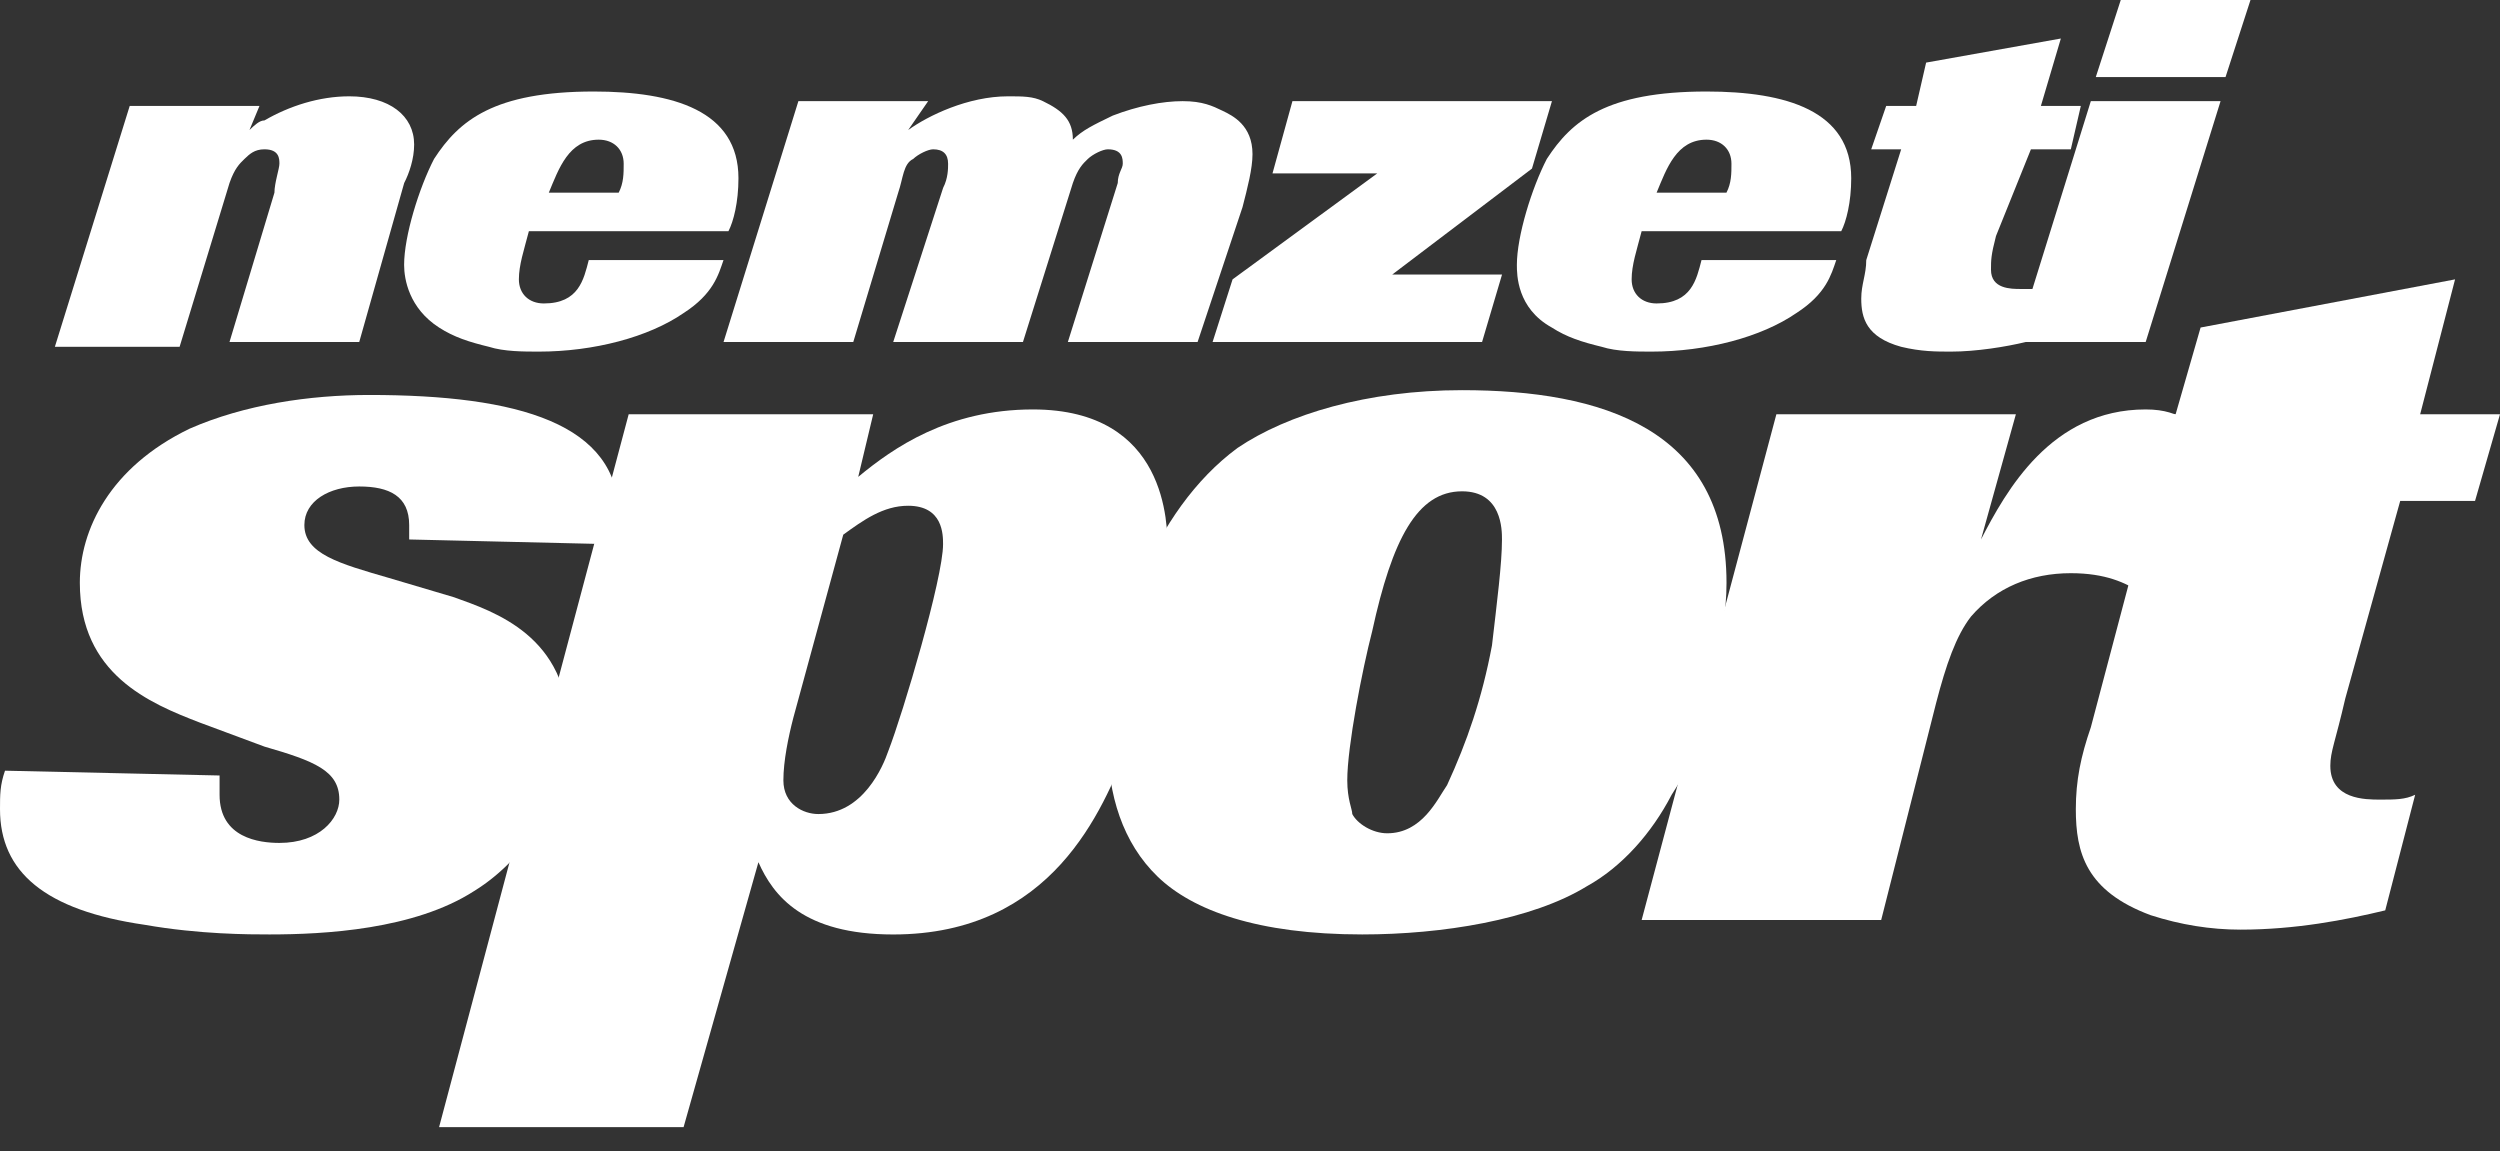
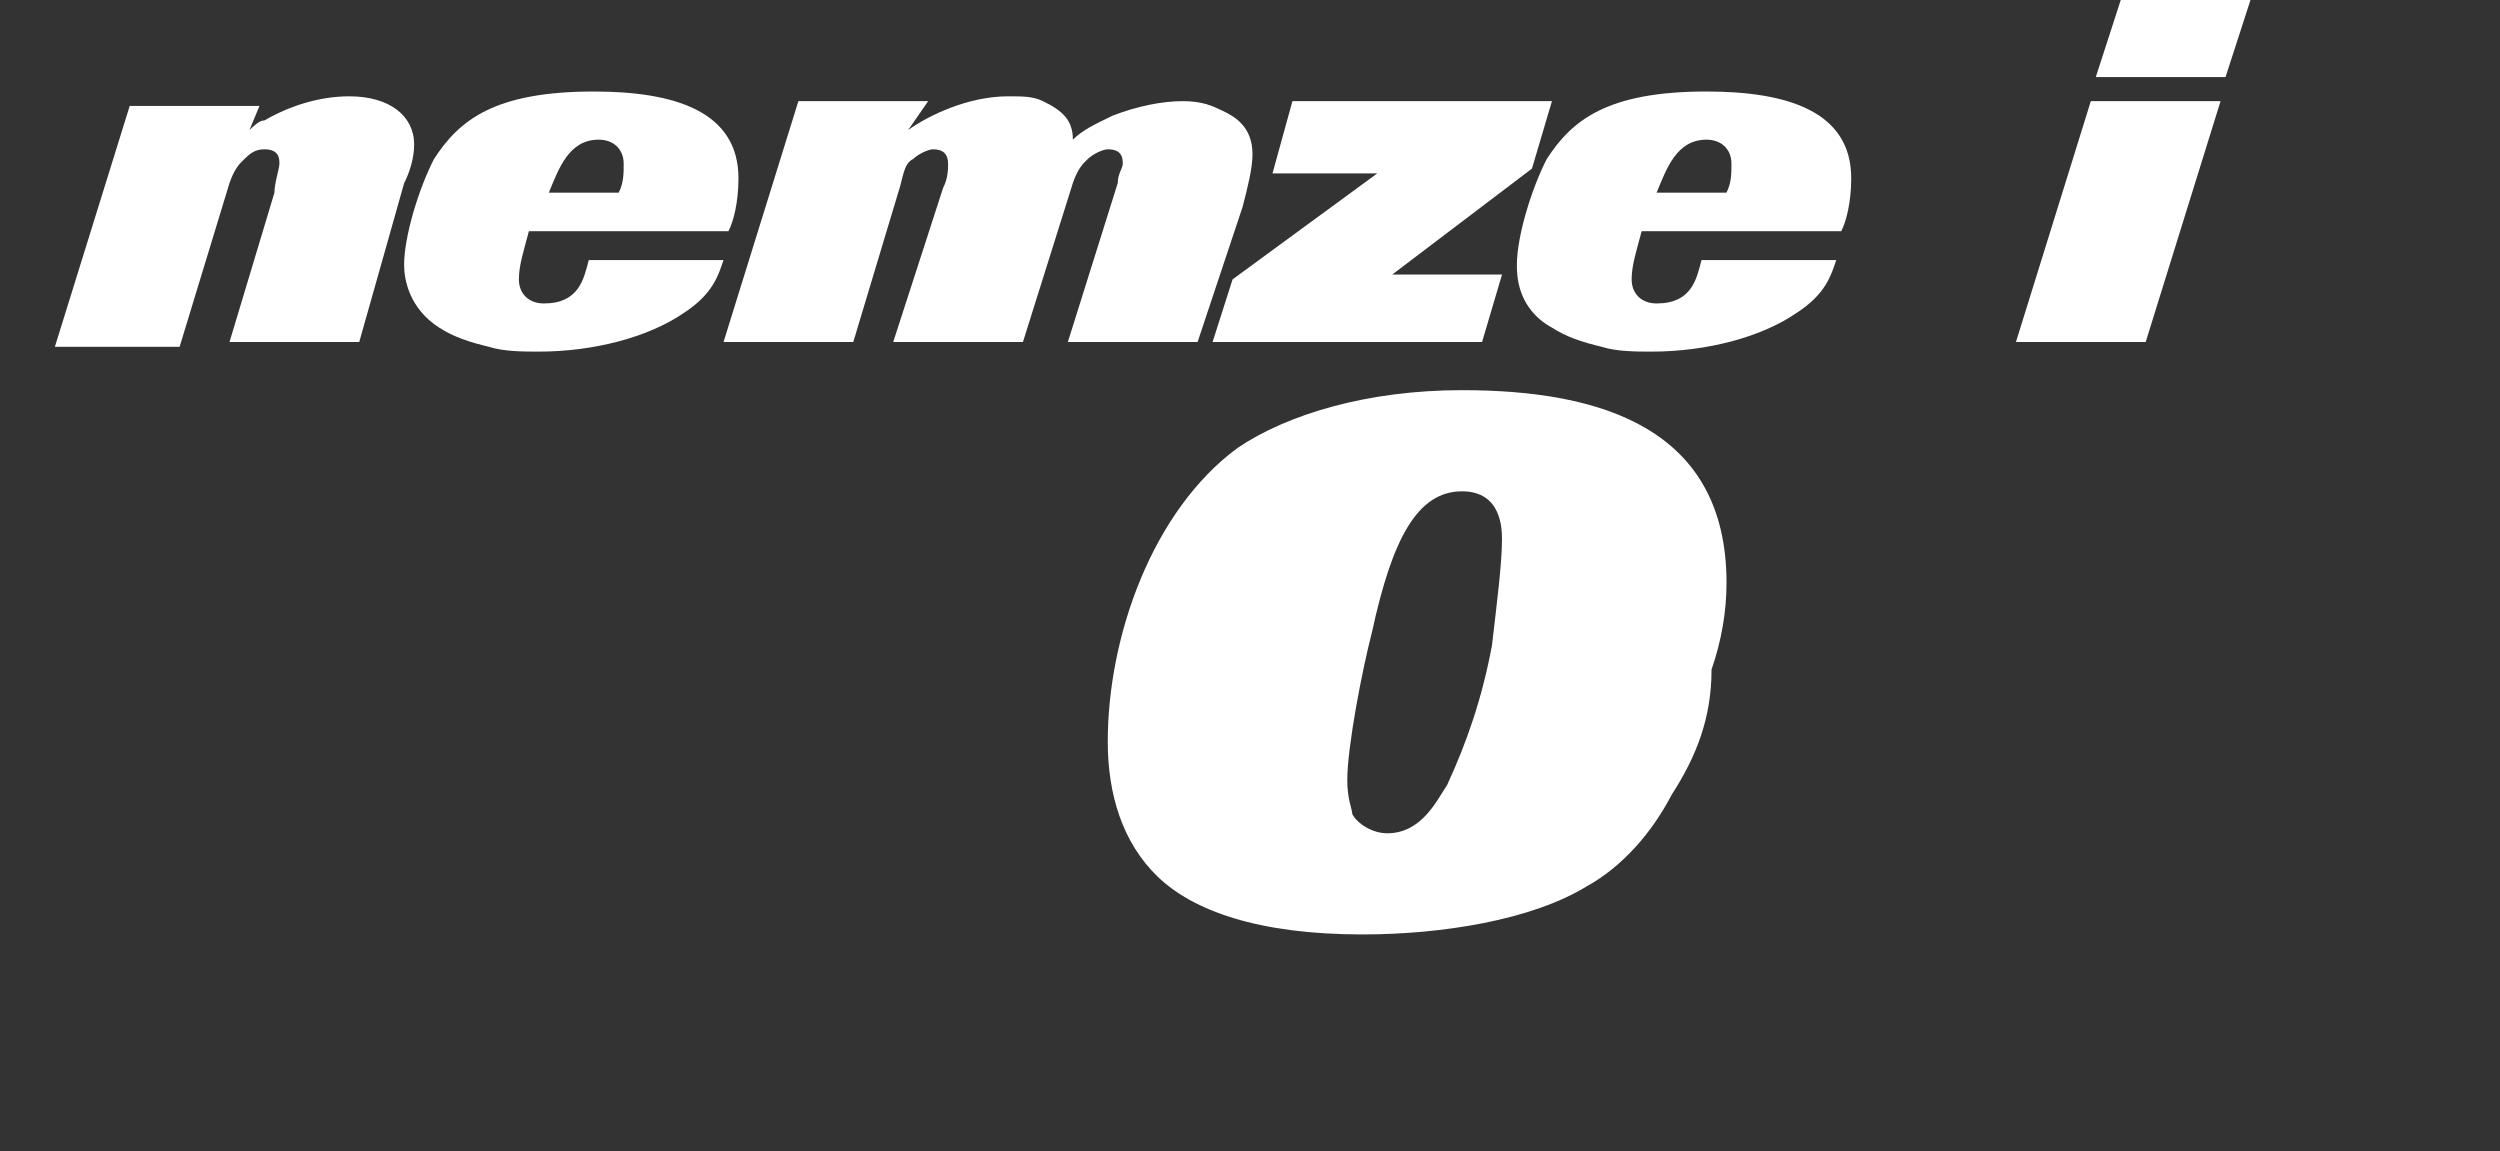
<svg xmlns="http://www.w3.org/2000/svg" width="76" height="35" viewBox="0 0 76 35" fill="none">
  <rect x="0" y="0" width="76" height="35" fill="#333333" stroke="none" />
  <path d="M10.921 10.396H6.977L8.343 5.857C8.343 5.564 8.494 5.125 8.494 4.978C8.494 4.832 8.494 4.539 8.039 4.539C7.736 4.539 7.584 4.686 7.432 4.832C7.281 4.978 7.129 5.125 6.977 5.564L5.46 10.543H1.668L3.943 3.221H7.888L7.584 3.953C7.736 3.807 7.888 3.661 8.039 3.661C8.798 3.221 9.708 2.928 10.618 2.928C11.832 2.928 12.59 3.514 12.59 4.393C12.59 4.832 12.438 5.271 12.287 5.564L10.921 10.396Z" fill="white" />
  <path d="M21.994 7.907C21.842 8.346 21.69 8.932 20.78 9.518C19.718 10.25 18.05 10.689 16.381 10.689C15.926 10.689 15.319 10.689 14.864 10.543C14.257 10.396 13.802 10.25 13.347 9.957C12.437 9.371 12.285 8.493 12.285 8.053C12.285 7.175 12.74 5.711 13.195 4.832C13.954 3.661 15.016 2.782 18.05 2.782C20.477 2.782 22.449 3.368 22.449 5.418C22.449 6.15 22.297 6.736 22.145 7.028H16.078C15.926 7.614 15.774 8.053 15.774 8.493C15.774 8.932 16.078 9.225 16.533 9.225C17.595 9.225 17.746 8.493 17.898 7.907H21.994ZM18.808 5.857C18.96 5.564 18.96 5.271 18.96 4.978C18.96 4.539 18.656 4.246 18.201 4.246C17.291 4.246 16.988 5.125 16.684 5.857H18.808Z" fill="white" />
  <path d="M36.407 10.396H32.463L33.98 5.564C33.98 5.271 34.132 5.125 34.132 4.978C34.132 4.832 34.132 4.539 33.677 4.539C33.525 4.539 33.222 4.686 33.07 4.832C32.918 4.978 32.767 5.125 32.615 5.564L31.098 10.396H27.154L28.671 5.711C28.822 5.418 28.822 5.125 28.822 4.978C28.822 4.686 28.671 4.539 28.367 4.539C28.216 4.539 27.912 4.686 27.761 4.832C27.457 4.978 27.457 5.418 27.305 5.857L25.94 10.396H21.996L24.271 3.075H28.216L27.609 3.953C28.216 3.514 29.429 2.928 30.643 2.928C31.098 2.928 31.401 2.928 31.705 3.075C32.312 3.368 32.615 3.661 32.615 4.246C32.918 3.953 33.222 3.807 33.828 3.514C34.587 3.221 35.345 3.075 35.952 3.075C36.559 3.075 36.862 3.221 37.166 3.368C37.469 3.514 38.076 3.807 38.076 4.686C38.076 5.125 37.924 5.711 37.773 6.296L36.407 10.396Z" fill="white" />
  <path d="M45.055 10.396H36.863L37.47 8.493L41.869 5.271H38.684L39.29 3.075H47.179L46.572 5.125L42.324 8.346H45.662L45.055 10.396Z" fill="white" />
  <path d="M55.822 7.907C55.67 8.346 55.519 8.932 54.608 9.518C53.546 10.25 51.878 10.689 50.209 10.689C49.754 10.689 49.147 10.689 48.692 10.543C48.085 10.396 47.63 10.25 47.175 9.957C46.113 9.371 46.113 8.346 46.113 8.053C46.113 7.175 46.568 5.711 47.023 4.832C47.782 3.661 48.844 2.782 51.878 2.782C54.305 2.782 56.277 3.368 56.277 5.418C56.277 6.15 56.125 6.736 55.974 7.028H49.906C49.754 7.614 49.602 8.053 49.602 8.493C49.602 8.932 49.906 9.225 50.361 9.225C51.423 9.225 51.574 8.493 51.726 7.907H55.822ZM52.484 5.857C52.636 5.564 52.636 5.271 52.636 4.978C52.636 4.539 52.333 4.246 51.878 4.246C50.968 4.246 50.664 5.125 50.361 5.857H52.484Z" fill="white" />
-   <path d="M60.678 7.175C60.526 7.76 60.526 7.907 60.526 8.2C60.526 8.785 61.133 8.785 61.436 8.785C61.588 8.785 61.74 8.785 62.043 8.785L61.588 10.396C60.981 10.543 60.071 10.689 59.313 10.689C58.858 10.689 58.402 10.689 57.796 10.543C56.734 10.25 56.582 9.664 56.582 9.078C56.582 8.639 56.734 8.346 56.734 7.907L57.796 4.539H56.885L57.34 3.221H58.251L58.554 1.903L62.65 1.171L62.043 3.221H63.257L62.953 4.539H61.74L60.678 7.175Z" fill="white" />
  <path d="M65.229 10.396H61.285L63.561 3.075H67.505L65.229 10.396ZM67.656 2.343H63.712L64.471 0H68.415L67.656 2.343Z" fill="white" />
-   <path d="M6.068 21.964C4.551 21.379 2.427 20.5 2.427 17.718C2.427 16.107 3.337 14.204 5.764 13.032C7.433 12.3 9.405 12.007 11.226 12.007C15.776 12.007 18.81 12.886 18.81 15.668C18.81 15.961 18.81 16.254 18.659 16.546L12.439 16.4C12.439 16.254 12.439 16.107 12.439 15.961C12.439 15.082 11.832 14.789 10.922 14.789C10.012 14.789 9.253 15.229 9.253 15.961C9.253 16.839 10.315 17.132 11.832 17.572L13.804 18.157C15.018 18.596 17.293 19.329 17.293 22.257C17.293 24.014 16.08 26.064 14.411 27.089C12.591 28.261 9.86 28.407 8.192 28.407C7.585 28.407 6.068 28.407 4.399 28.114C1.365 27.675 0 26.504 0 24.6C0 24.161 0 23.868 0.152 23.429L6.675 23.575C6.675 23.721 6.675 23.868 6.675 24.161C6.675 25.479 7.888 25.625 8.495 25.625C9.709 25.625 10.315 24.893 10.315 24.307C10.315 23.429 9.557 23.136 8.04 22.697L6.068 21.964Z" fill="white" />
-   <path d="M20.781 34.265H13.348L19.112 12.593H26.545L26.09 14.497C27.152 13.618 28.821 12.447 31.399 12.447C35.495 12.447 35.495 15.961 35.495 16.693C35.495 18.158 35.192 20.208 34.282 22.697C33.523 24.601 32.006 28.408 27.152 28.408C24.422 28.408 23.511 27.236 23.056 26.211L20.781 34.265ZM24.118 21.818C23.966 22.404 23.815 23.136 23.815 23.722C23.815 24.454 24.422 24.747 24.877 24.747C26.242 24.747 26.849 23.283 27 22.843C27.455 21.672 28.669 17.572 28.669 16.547C28.669 16.254 28.669 15.375 27.607 15.375C26.849 15.375 26.242 15.815 25.635 16.254L24.118 21.818Z" fill="white" />
  <path d="M50.818 24.161C50.211 25.332 49.3 26.357 48.239 26.943C46.57 27.968 43.839 28.407 41.412 28.407C38.227 28.407 36.255 27.675 35.193 26.65C34.131 25.625 33.676 24.161 33.676 22.55C33.676 19.329 35.041 15.521 37.62 13.618C39.137 12.593 41.564 11.861 44.446 11.861C48.694 11.861 52.486 13.032 52.486 17.718C52.486 18.596 52.334 19.475 52.031 20.354C52.031 21.818 51.576 22.989 50.818 24.161ZM45.66 16.4C45.66 16.107 45.66 14.936 44.446 14.936C43.081 14.936 42.322 16.4 41.716 19.182C41.412 20.354 40.957 22.697 40.957 23.721C40.957 24.307 41.109 24.6 41.109 24.747C41.261 25.039 41.716 25.332 42.171 25.332C43.233 25.332 43.688 24.307 43.991 23.868C44.598 22.55 45.053 21.232 45.356 19.622C45.508 18.304 45.66 17.132 45.66 16.4Z" fill="white" />
-   <path d="M57.188 27.968H49.906L54.002 12.593H61.283L60.222 16.4C60.98 14.936 62.345 12.447 65.228 12.447C65.834 12.447 66.138 12.593 66.441 12.74L65.076 18.011C64.621 17.718 64.014 17.425 62.952 17.425C61.739 17.425 60.677 17.865 59.918 18.743C59.463 19.329 59.16 20.208 58.856 21.379L57.188 27.968Z" fill="white" />
-   <path d="M71.297 21.233C70.994 22.55 70.842 22.843 70.842 23.282C70.842 24.308 71.904 24.308 72.359 24.308C72.814 24.308 73.117 24.308 73.421 24.161L72.511 27.675C71.297 27.968 69.78 28.261 68.112 28.261C67.201 28.261 66.291 28.115 65.381 27.822C63.409 27.09 63.105 25.918 63.105 24.6C63.105 23.722 63.257 22.99 63.561 22.111L65.381 15.229H63.712L64.471 12.593H66.139L66.898 9.957L74.634 8.493L73.573 12.593H76L75.241 15.229H72.966L71.297 21.233Z" fill="white" />
</svg>